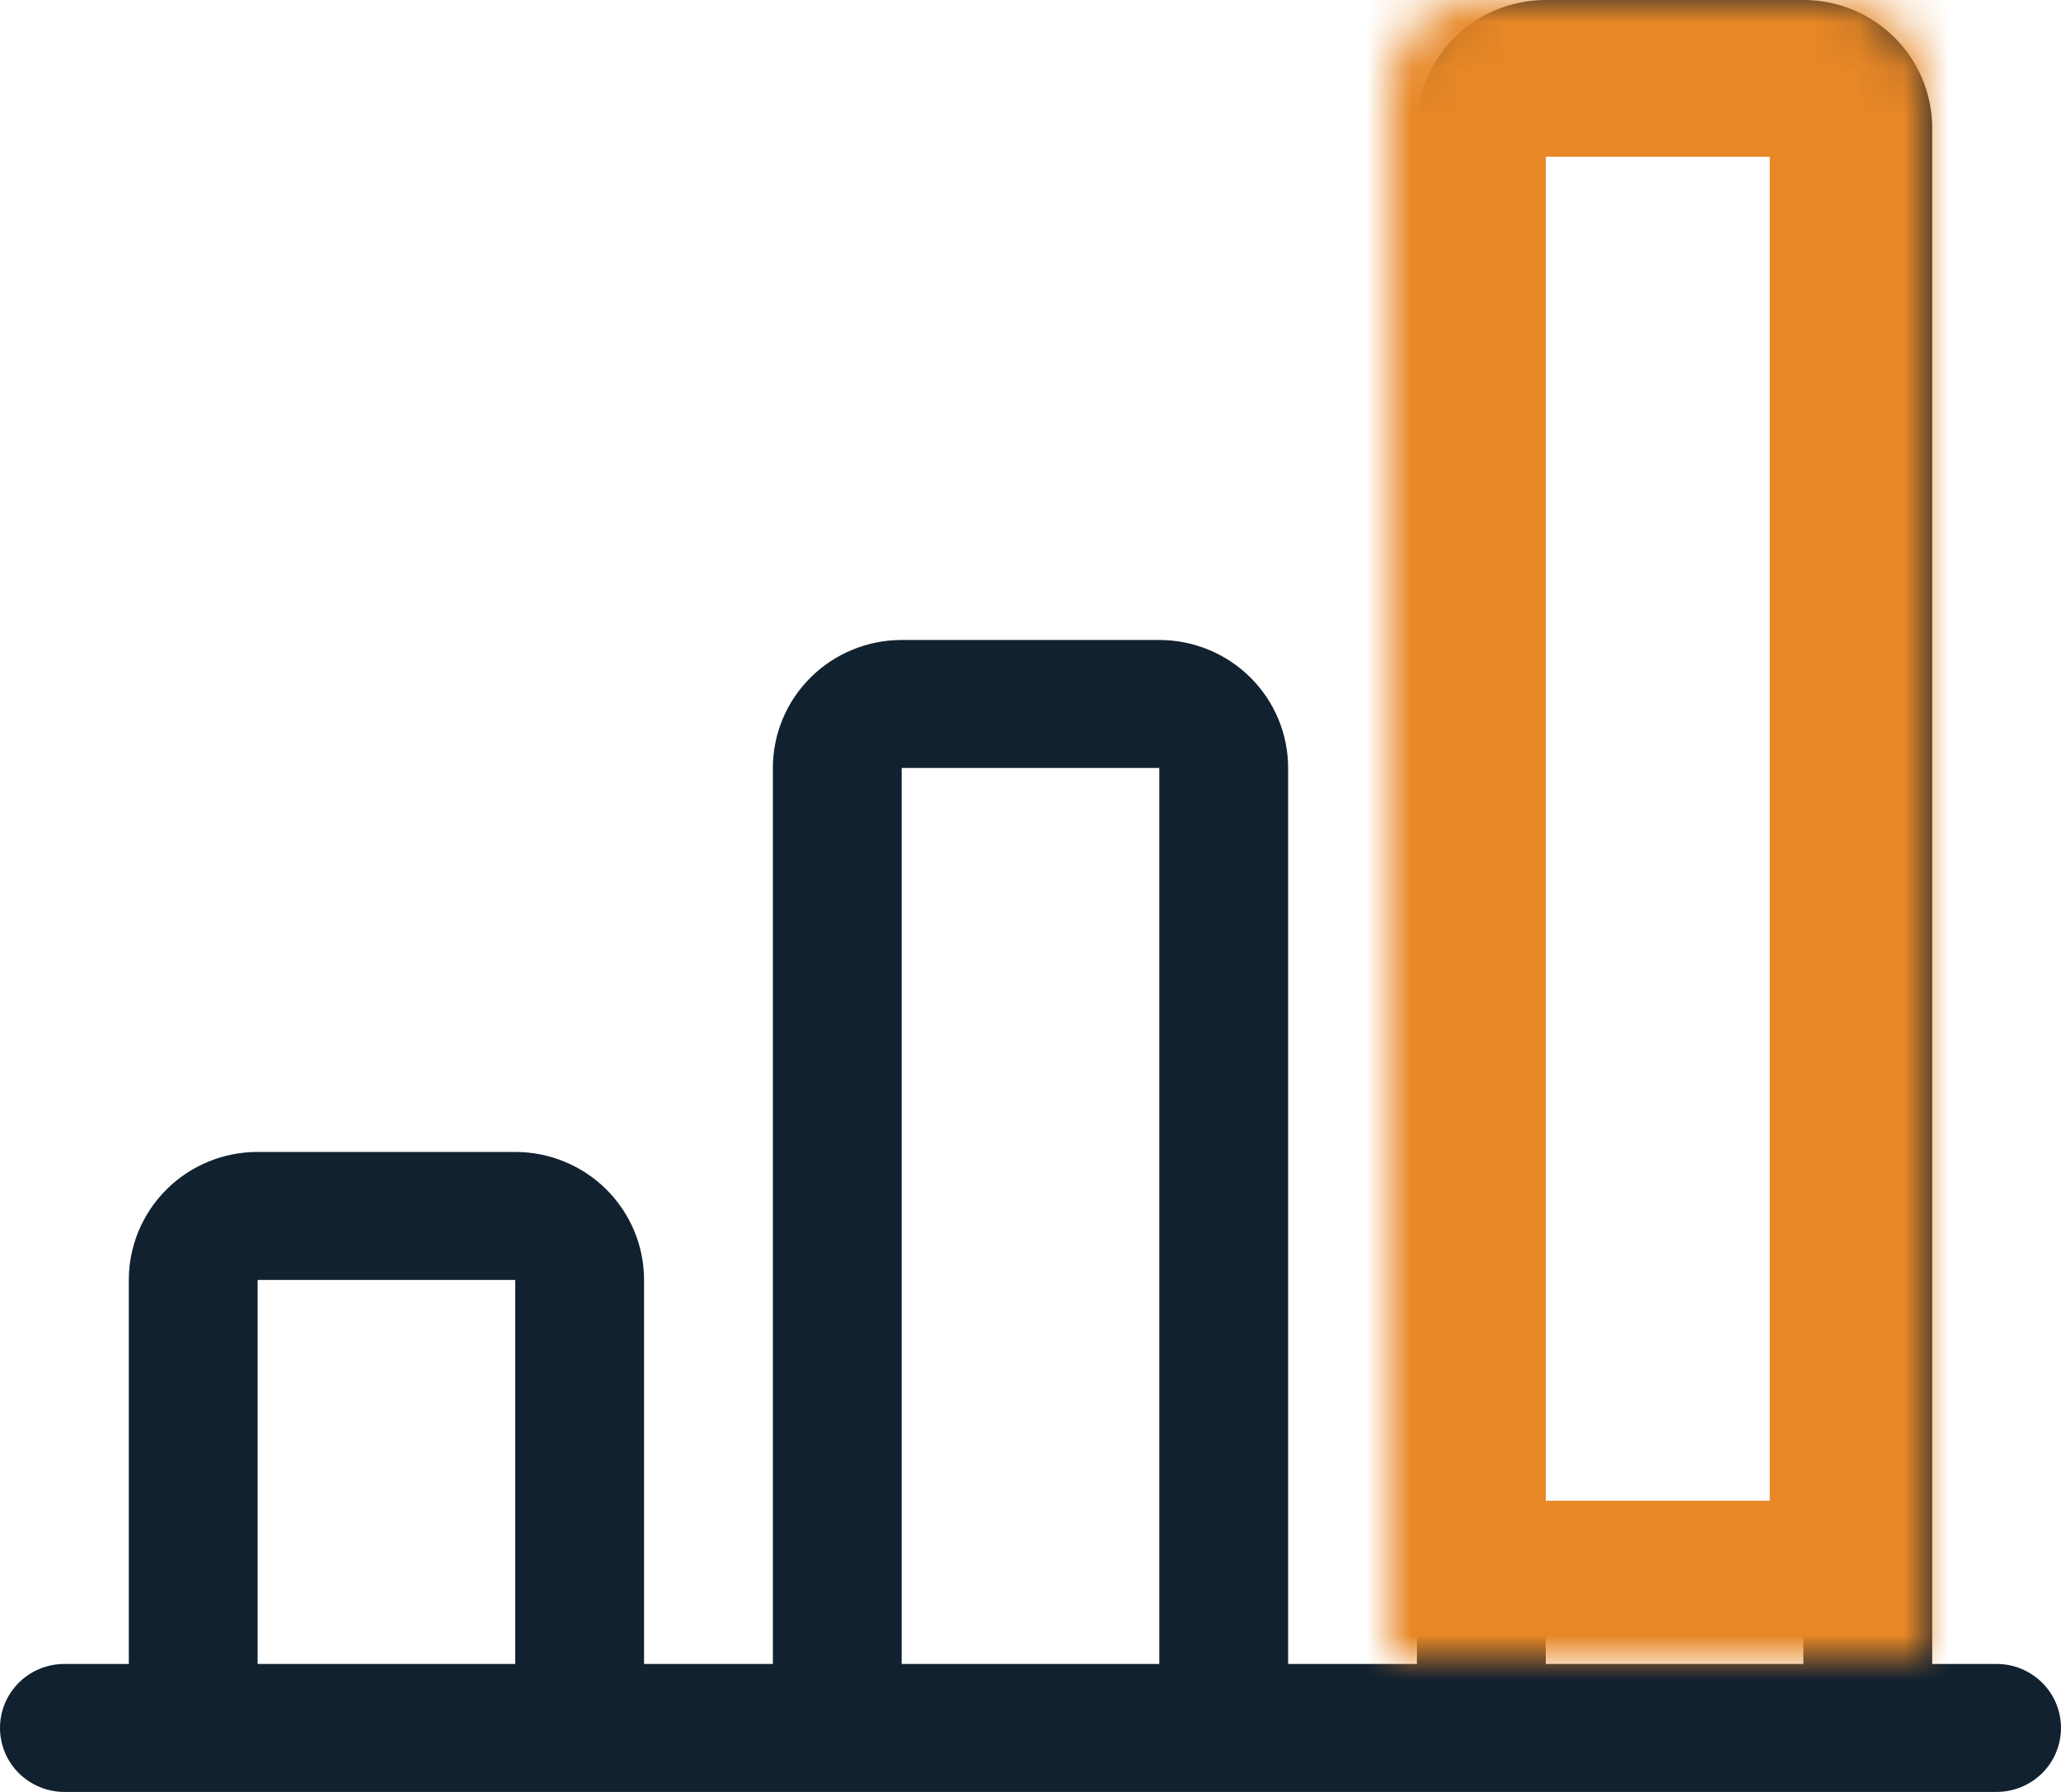
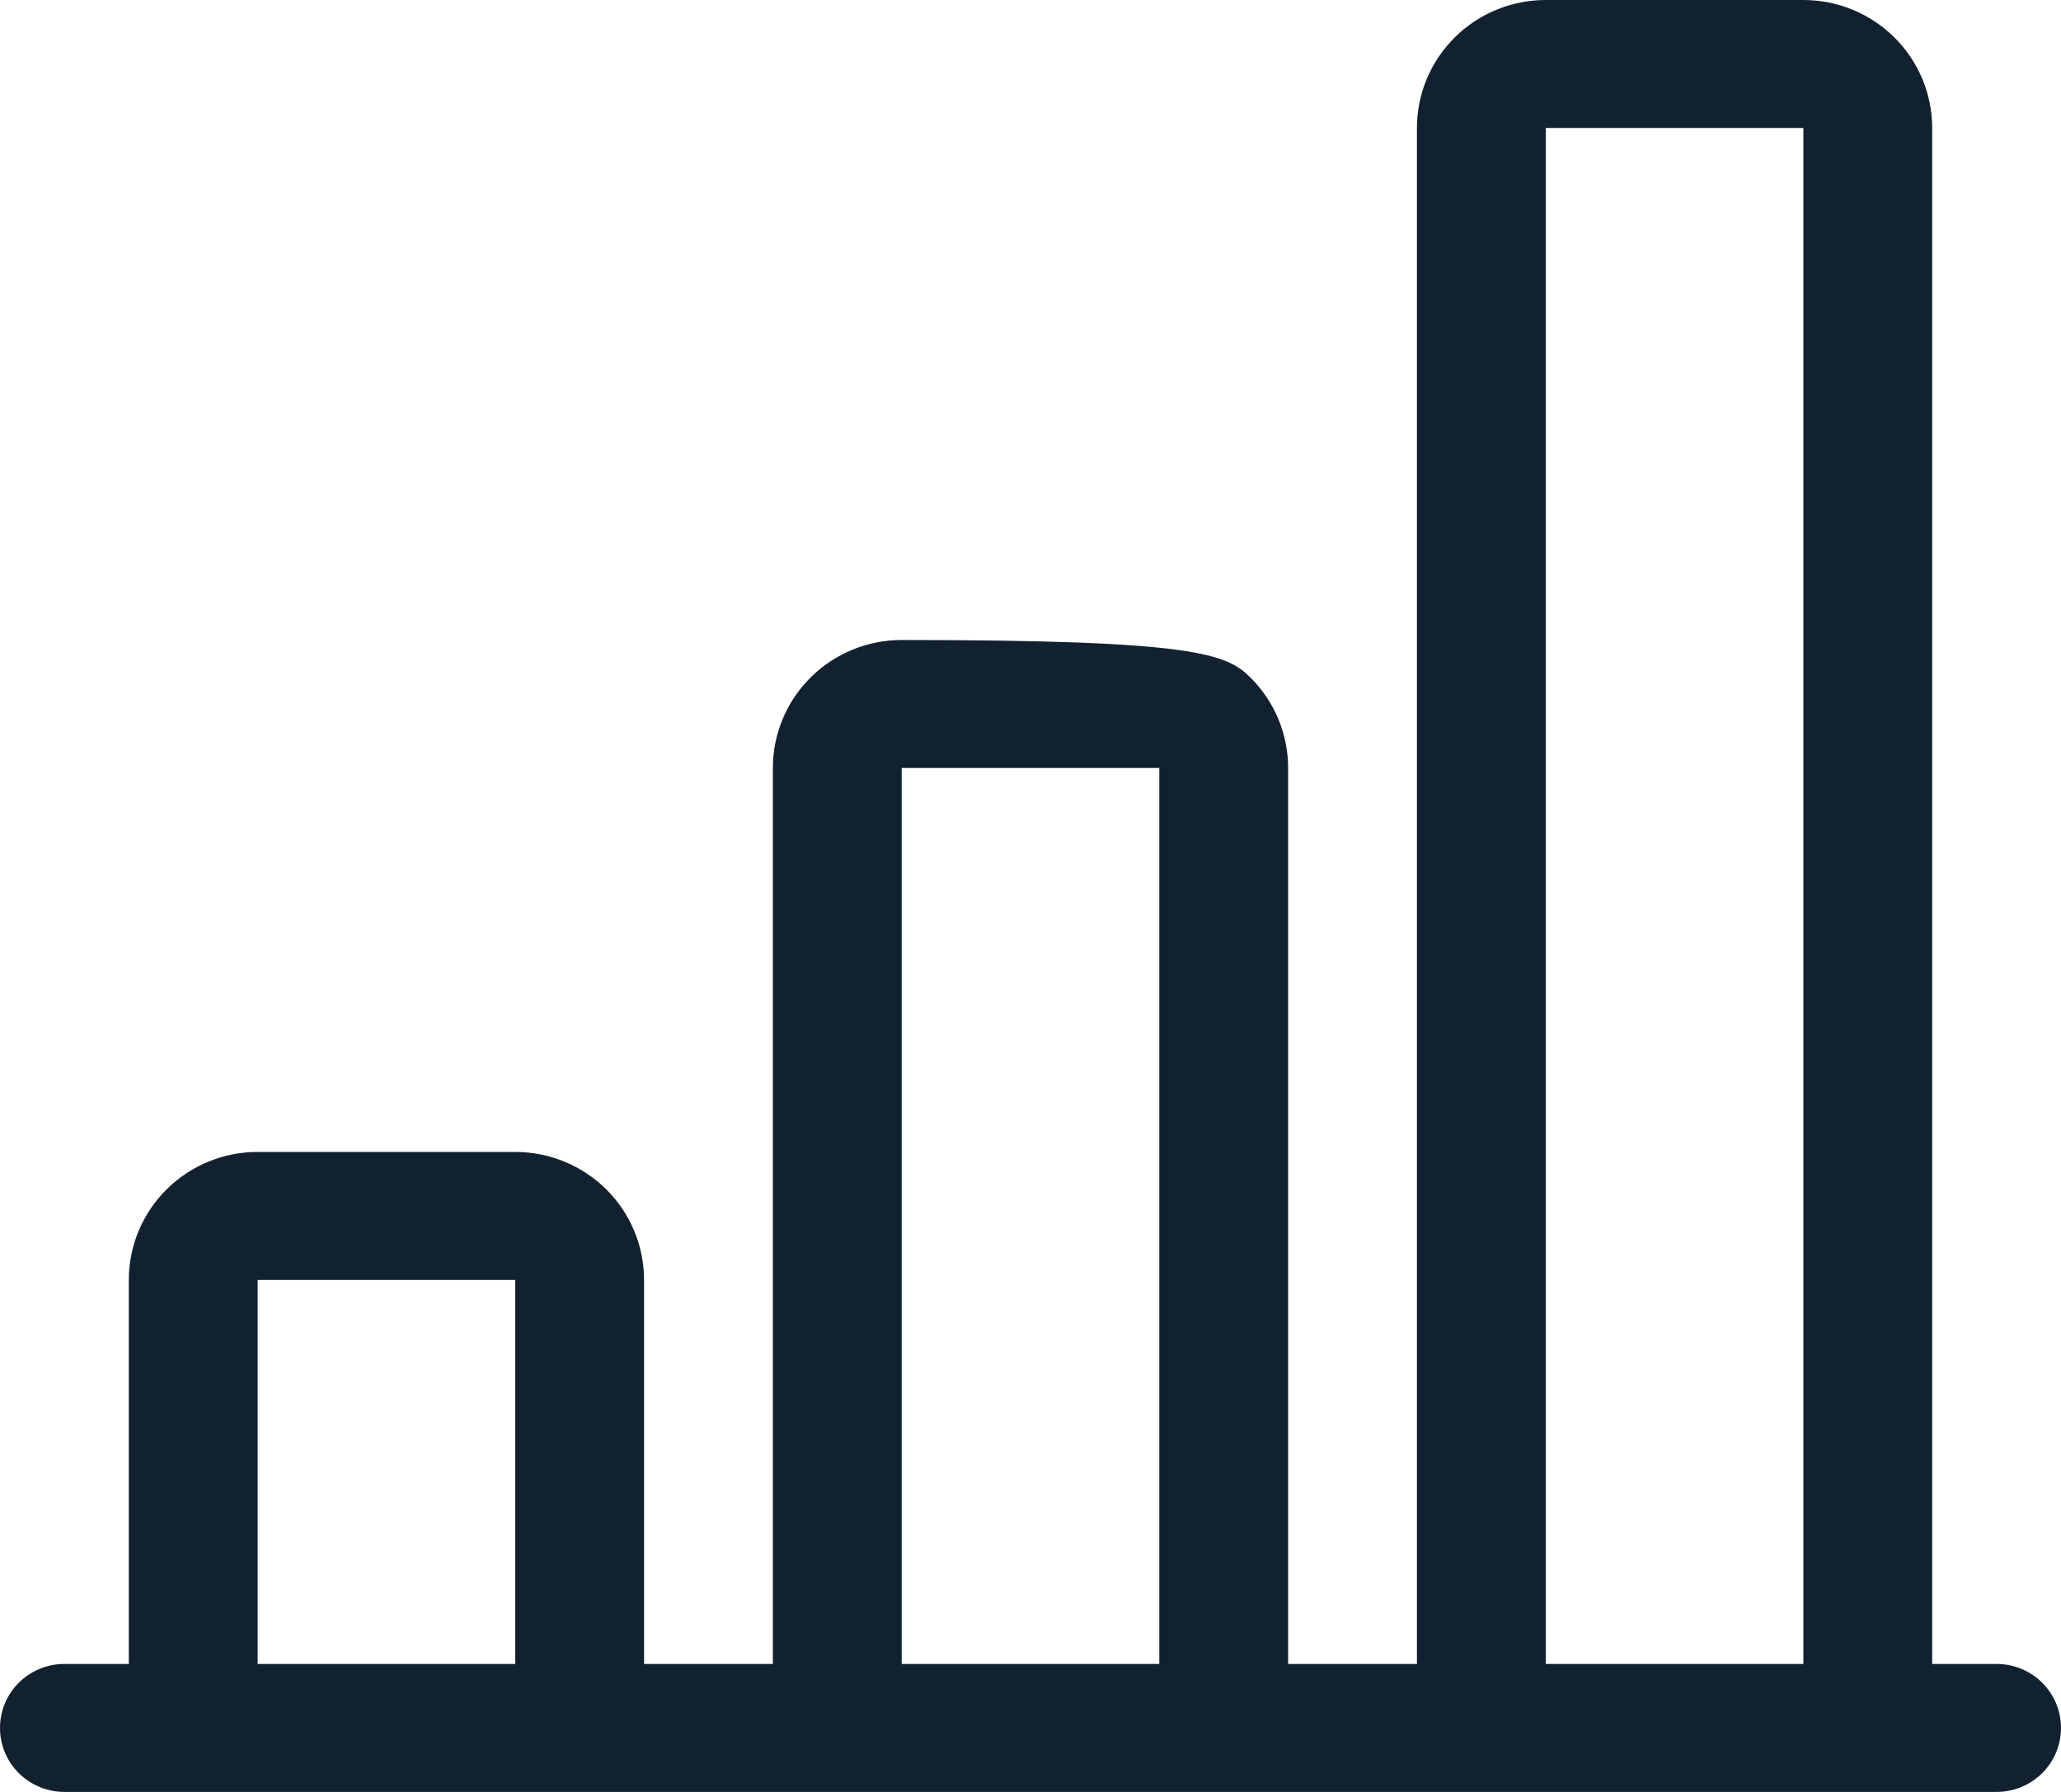
<svg xmlns="http://www.w3.org/2000/svg" width="46" height="40" viewBox="0 0 46 40" fill="none">
-   <path d="M31.625 2.857C31.625 2.099 31.928 1.373 32.467 0.837C33.006 0.301 33.737 0 34.5 0H40.25C41.013 0 41.744 0.301 42.283 0.837C42.822 1.373 43.125 2.099 43.125 2.857V37.143H44.562C44.944 37.143 45.309 37.293 45.579 37.561C45.849 37.829 46 38.193 46 38.571C46 38.95 45.849 39.314 45.579 39.582C45.309 39.849 44.944 40 44.562 40H1.438C1.056 40 0.691 39.849 0.421 39.582C0.151 39.314 0 38.95 0 38.571C0 38.193 0.151 37.829 0.421 37.561C0.691 37.293 1.056 37.143 1.438 37.143H2.875V28.571C2.875 27.814 3.178 27.087 3.717 26.551C4.256 26.015 4.987 25.714 5.75 25.714H11.5C12.262 25.714 12.994 26.015 13.533 26.551C14.072 27.087 14.375 27.814 14.375 28.571V37.143H17.25V17.143C17.25 16.385 17.553 15.658 18.092 15.123C18.631 14.587 19.363 14.286 20.125 14.286H25.875C26.637 14.286 27.369 14.587 27.908 15.123C28.447 15.658 28.75 16.385 28.75 17.143V37.143H31.625V2.857ZM34.5 37.143H40.25V2.857H34.5V37.143ZM25.875 37.143V17.143H20.125V37.143H25.875ZM11.5 37.143V28.571H5.75V37.143H11.5Z" fill="#122130" />
+   <path d="M31.625 2.857C31.625 2.099 31.928 1.373 32.467 0.837C33.006 0.301 33.737 0 34.5 0H40.25C41.013 0 41.744 0.301 42.283 0.837C42.822 1.373 43.125 2.099 43.125 2.857V37.143H44.562C44.944 37.143 45.309 37.293 45.579 37.561C45.849 37.829 46 38.193 46 38.571C46 38.95 45.849 39.314 45.579 39.582C45.309 39.849 44.944 40 44.562 40H1.438C1.056 40 0.691 39.849 0.421 39.582C0.151 39.314 0 38.95 0 38.571C0 38.193 0.151 37.829 0.421 37.561C0.691 37.293 1.056 37.143 1.438 37.143H2.875V28.571C2.875 27.814 3.178 27.087 3.717 26.551C4.256 26.015 4.987 25.714 5.75 25.714H11.5C12.262 25.714 12.994 26.015 13.533 26.551C14.072 27.087 14.375 27.814 14.375 28.571V37.143H17.25V17.143C17.25 16.385 17.553 15.658 18.092 15.123C18.631 14.587 19.363 14.286 20.125 14.286C26.637 14.286 27.369 14.587 27.908 15.123C28.447 15.658 28.75 16.385 28.75 17.143V37.143H31.625V2.857ZM34.5 37.143H40.25V2.857H34.5V37.143ZM25.875 37.143V17.143H20.125V37.143H25.875ZM11.5 37.143V28.571H5.75V37.143H11.5Z" fill="#122130" />
  <mask id="path-2-inside-1_262_6037" fill="white">
-     <path d="M31 2C31 0.895 31.895 0 33 0H41C42.105 0 43 0.895 43 2V37H31V2Z" />
-   </mask>
-   <path d="M31 2C31 0.895 31.895 0 33 0H41C42.105 0 43 0.895 43 2V37H31V2Z" stroke="#E78726" stroke-width="7" mask="url(#path-2-inside-1_262_6037)" />
+     </mask>
</svg>